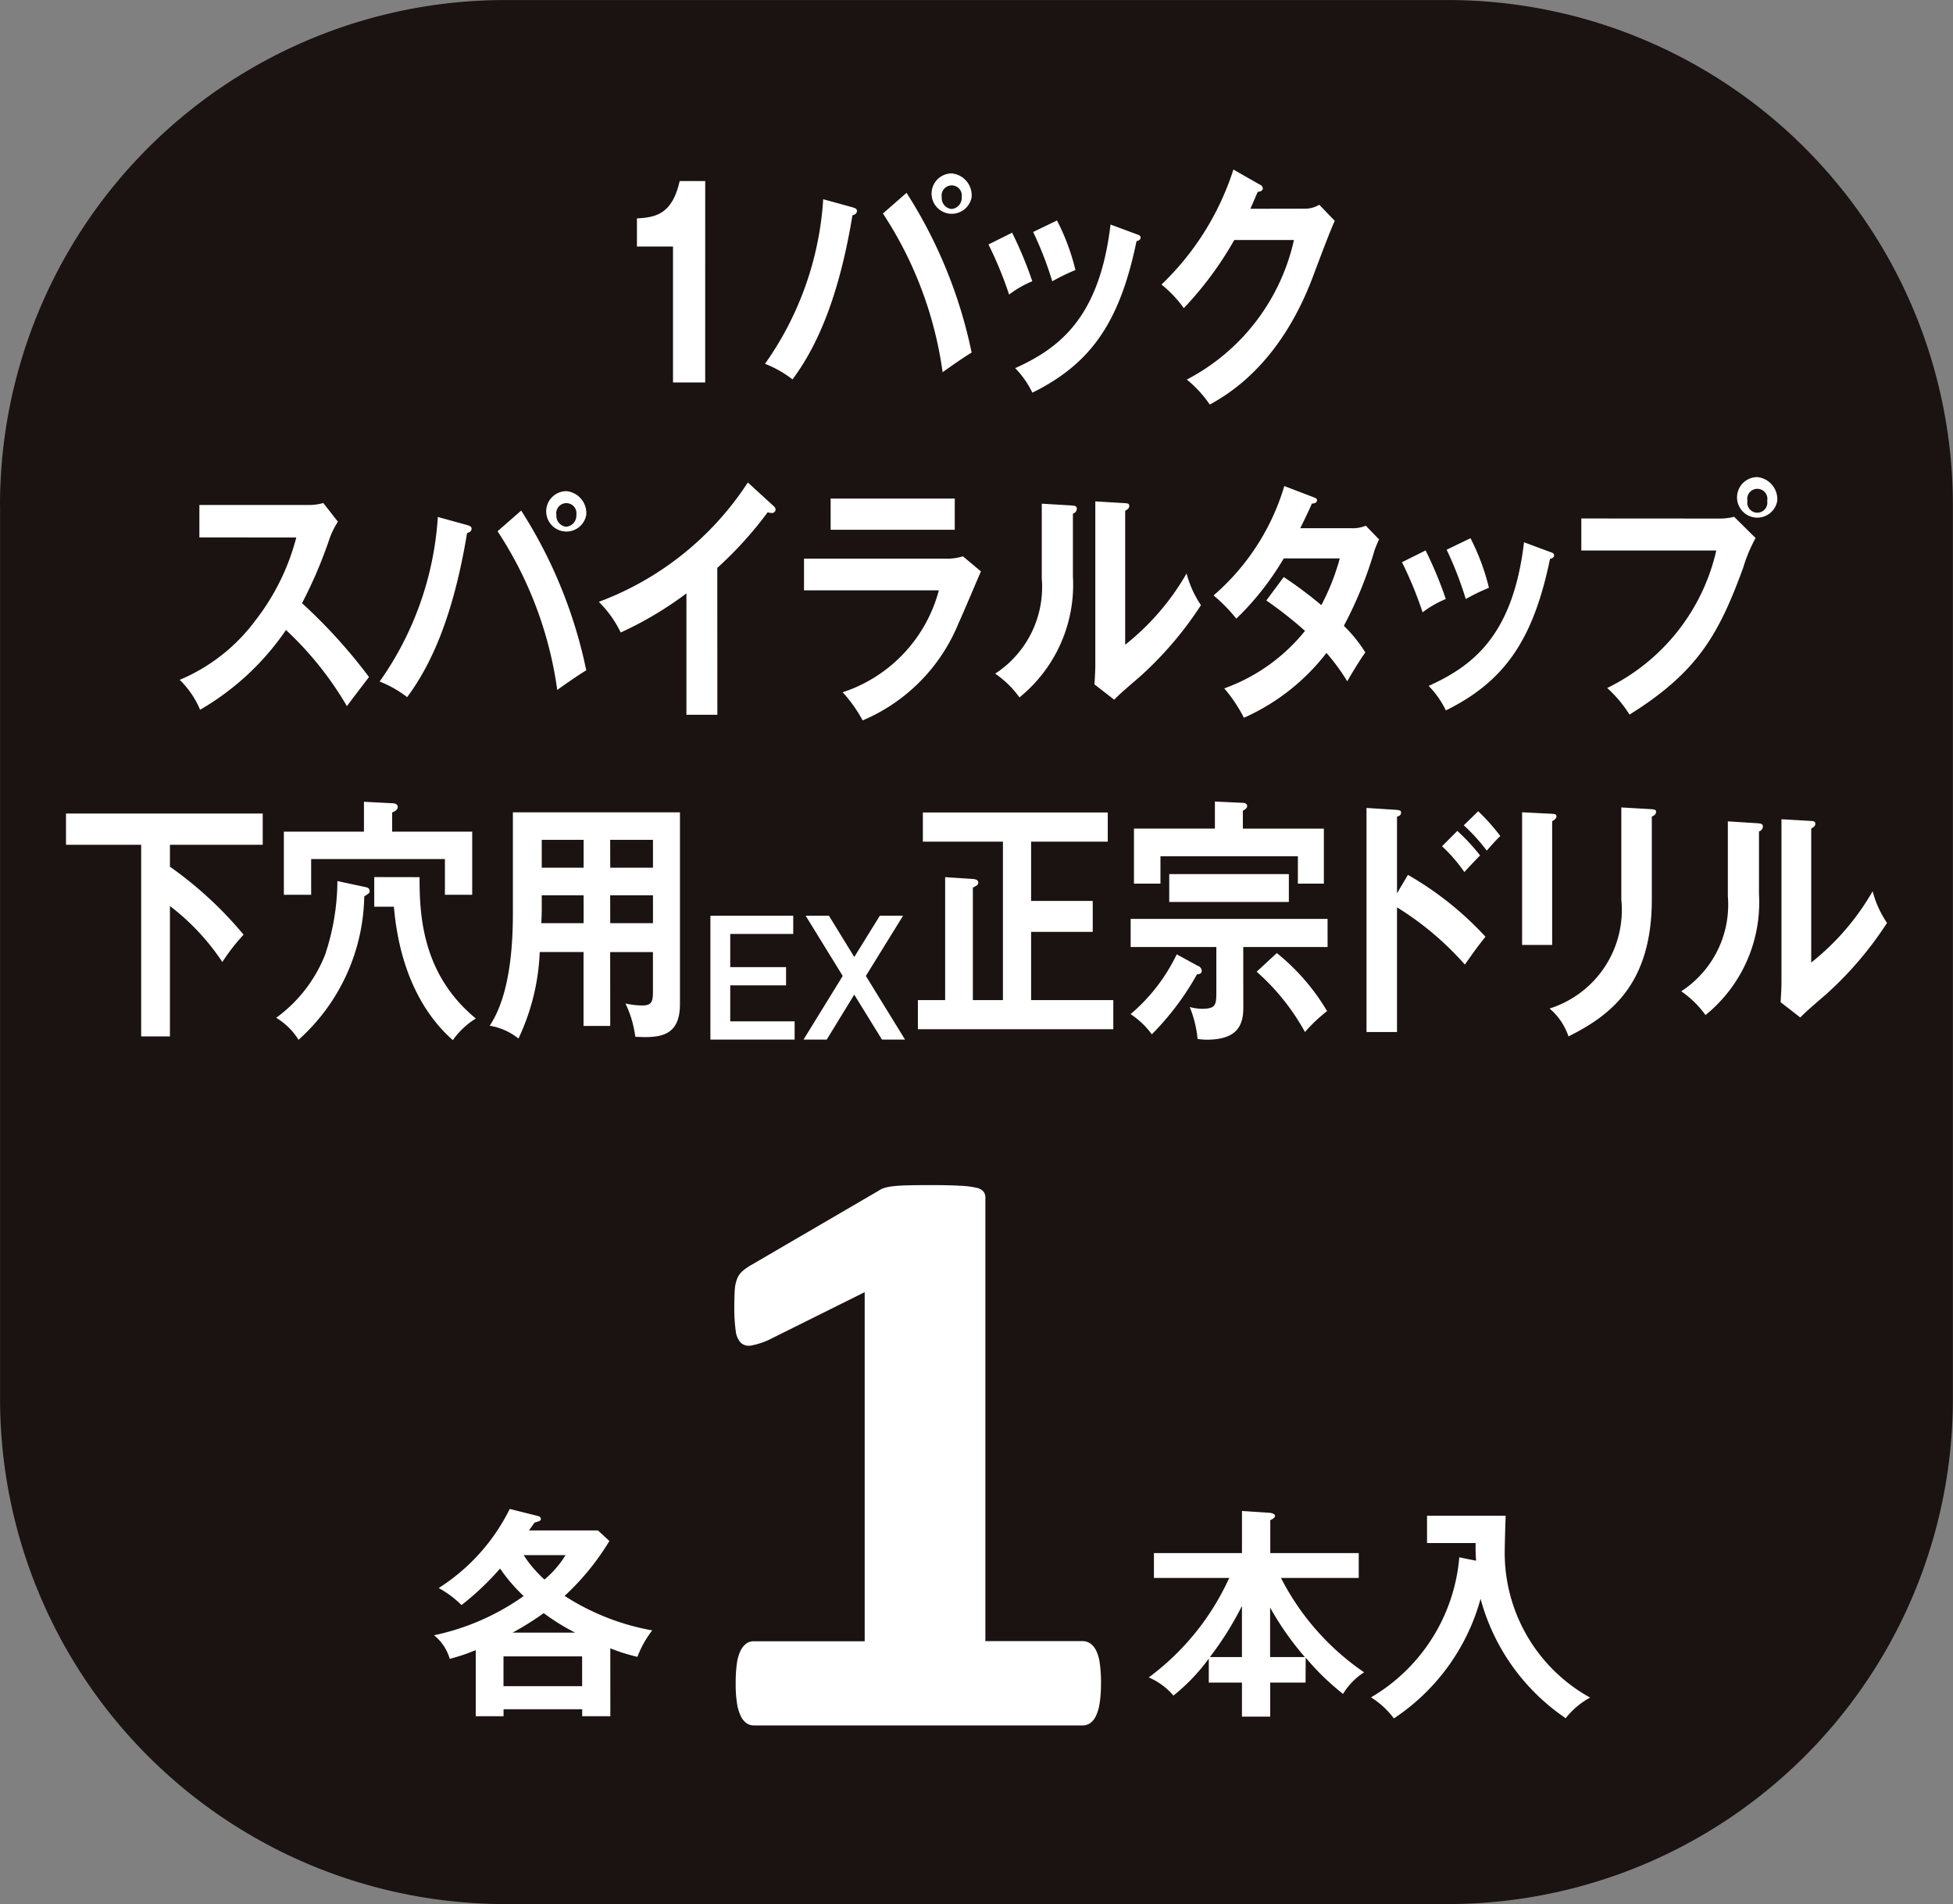
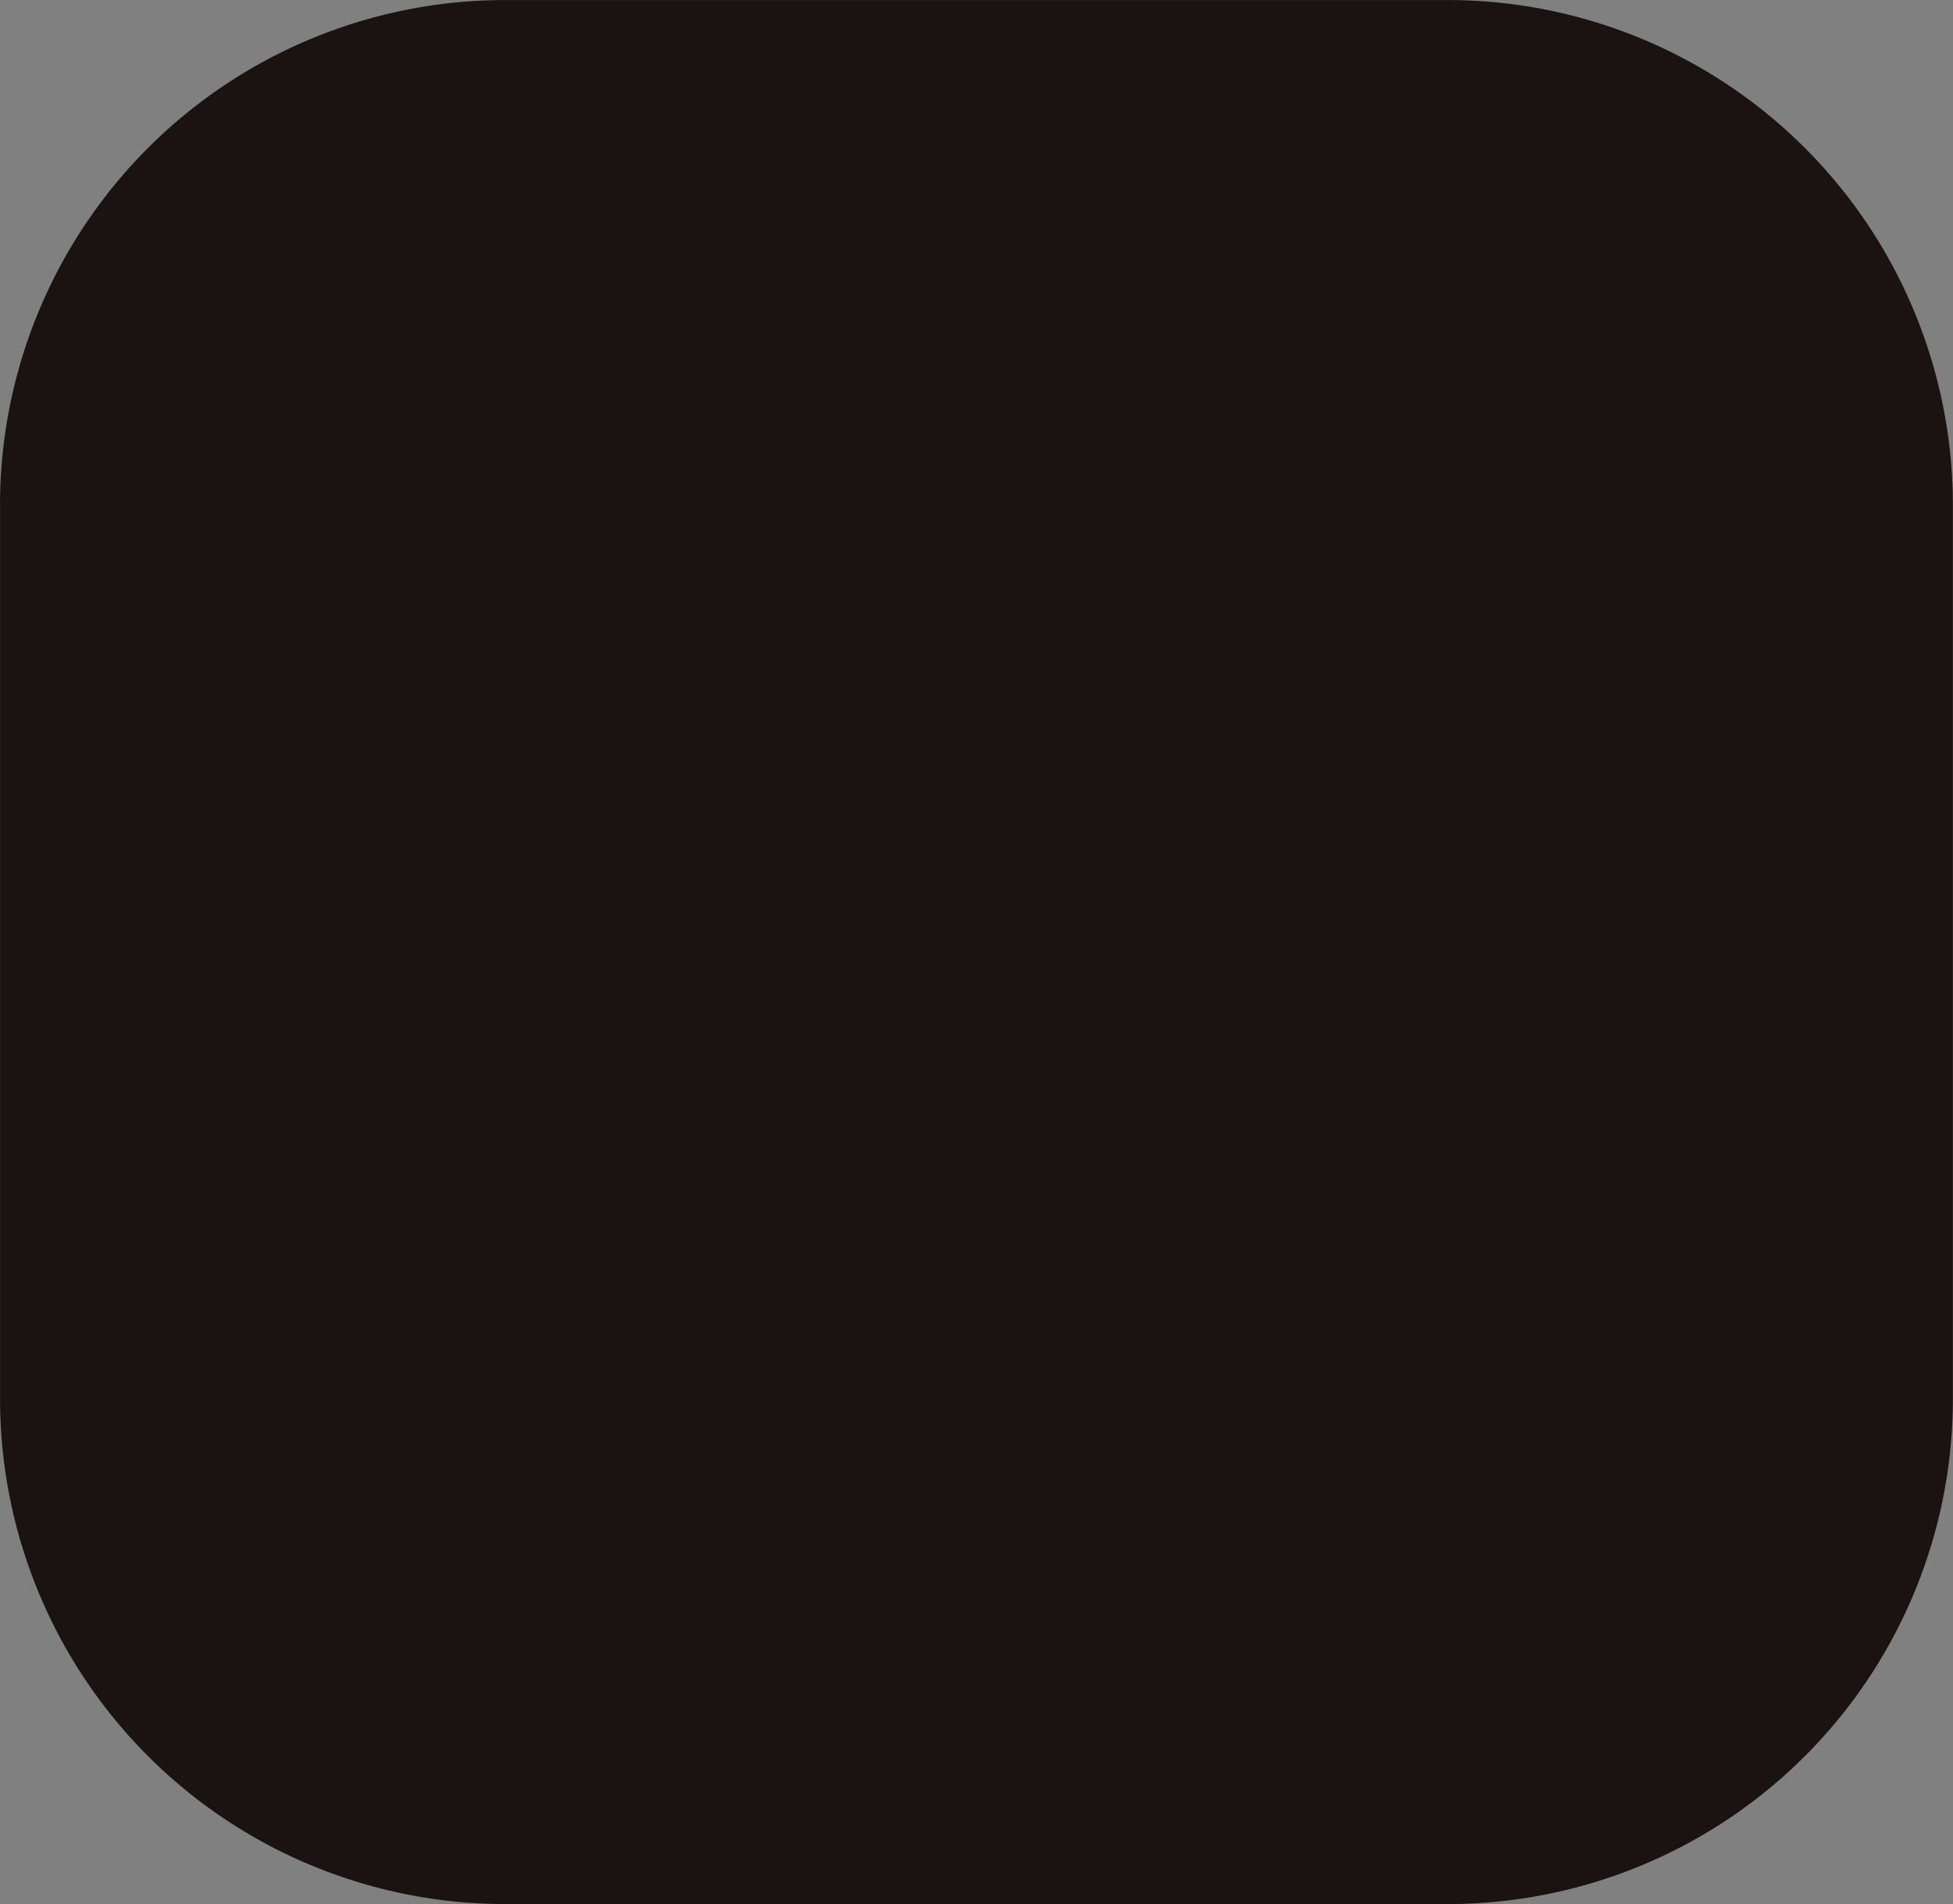
<svg xmlns="http://www.w3.org/2000/svg" width="99.362" height="96.864" viewBox="0 0 99.362 96.864">
  <rect x="0" y="0" width="99.362" height="96.864" fill="#808080" stroke="none" />
  <g id="ico_42" transform="translate(-55.448 -950.325)">
    <path id="パス_225" data-name="パス 225" d="M55.448,976.027a25.7,25.7,0,0,1,25.7-25.7h47.956a25.7,25.7,0,0,1,25.7,25.7v45.459a25.7,25.7,0,0,1-25.7,25.7H81.151a25.7,25.7,0,0,1-25.7-25.7V976.027" fill="#1a1311" />
-     <path id="パス_226" data-name="パス 226" d="M86.5,1037.63H85.067v-.353h-4v.353H79.652v-3.362a9.852,9.852,0,0,1-1.322.444,2.4,2.4,0,0,0-.8-1.2,12.211,12.211,0,0,0,4.56-1.994,8.644,8.644,0,0,1-1.2-1.4,14.06,14.06,0,0,1-1.961,1.858,5.186,5.186,0,0,0-1.162-.866,10.013,10.013,0,0,0,3.614-4.024l1.367.342c.148.034.217.08.217.16,0,.1-.057.114-.32.193-.068.092-.193.274-.285.4h3.511l.581.535a12.768,12.768,0,0,1-2.279,2.793,12.15,12.15,0,0,0,4.457,1.755,5.308,5.308,0,0,0-.753,1.346,9.254,9.254,0,0,1-1.379-.434Zm-1.436-1.527v-1.517h-4v1.517Zm-.353-2.725a10.986,10.986,0,0,1-1.6-.991,14.886,14.886,0,0,1-1.585.991Zm-2.622-3.943a6.157,6.157,0,0,0,1.06,1.242,5.056,5.056,0,0,0,1.072-1.242Zm29.372,6.556a6.04,6.04,0,0,1-.071,1,2.195,2.195,0,0,1-.2.655.9.9,0,0,1-.293.347.671.671,0,0,1-.375.106H93.792a.636.636,0,0,1-.352-.106.908.908,0,0,1-.293-.347,2.224,2.224,0,0,1-.2-.655,6.053,6.053,0,0,1-.07-1,7.471,7.471,0,0,1,.058-1.023,2.145,2.145,0,0,1,.188-.664.979.979,0,0,1,.293-.369.635.635,0,0,1,.375-.117H99.44v-17.76l-4.875,2.426a3.822,3.822,0,0,1-.879.285.623.623,0,0,1-.539-.127,1.043,1.043,0,0,1-.269-.622,8.4,8.4,0,0,1-.071-1.245q0-.506.024-.833a1.872,1.872,0,0,1,.117-.559,1.032,1.032,0,0,1,.258-.38,2.852,2.852,0,0,1,.445-.316l6.516-3.8a.984.984,0,0,1,.293-.137,2.768,2.768,0,0,1,.457-.085c.187-.02.433-.035.738-.042s.7-.011,1.184-.011q.89,0,1.441.033a4.386,4.386,0,0,1,.832.1.661.661,0,0,1,.375.2.514.514,0,0,1,.094.317v22.548h4.945a.691.691,0,0,1,.387.117.935.935,0,0,1,.305.369,2.147,2.147,0,0,1,.187.664A7.451,7.451,0,0,1,111.464,1035.991Zm10.41-.071h-1.8v1.732h-1.436v-1.732h-1.688v-1.22a9.711,9.711,0,0,1-1.8,1.881,3.383,3.383,0,0,0-1.254-.924,12.985,12.985,0,0,0,4.093-5.06h-3.83v-1.265h4.48v-2.143l1.379.091c.057,0,.3.035.3.16,0,.09-.114.159-.239.216v1.676h4.5v1.265H120.62a12.935,12.935,0,0,0,4.229,4.8,3.381,3.381,0,0,0-1.072,1.1,12.728,12.728,0,0,1-1.9-1.847Zm-3.237-3.9a16.237,16.237,0,0,1-1.63,2.6h1.63Zm3.2,2.6a14.882,14.882,0,0,1-1.767-2.518v2.518Zm8.713-4.9a8.433,8.433,0,0,1-.023-.9h-2.473v-1.39h4c-.011.263-.045,1.414-.045,1.653a8.412,8.412,0,0,0,4.342,7.6,3.962,3.962,0,0,0-1.242,1.049,10.676,10.676,0,0,1-4.331-6.076,10.678,10.678,0,0,1-4.411,6.086,4.292,4.292,0,0,0-1.163-1.071,9.143,9.143,0,0,0,4.491-7.124ZM91.326,969.781H89.688v-6.916H87.853v-1.43c.917-.052,1.791-.182,2.174-1.9h1.3Zm7.513-8.905c.164.052.207.091.207.182,0,.065-.032.169-.228.221-.689,4.161-1.792,6.657-3.049,8.346a5.644,5.644,0,0,0-1.4-.793,16.236,16.236,0,0,0,2.961-8.372Zm2.731-.741a24.082,24.082,0,0,1,3.311,8.125c-.437.261-1.344.9-1.476,1a19.523,19.523,0,0,0-3.037-8.074Zm3.311.221a1.027,1.027,0,1,1-1.006-1.209A1.122,1.122,0,0,1,104.881,960.356Zm-1.519,0a.554.554,0,0,0,.5.6.563.563,0,0,0,.514-.6.515.515,0,1,0-1.016,0Zm3.579,1.807a19.855,19.855,0,0,1,1.027,2.47,5.332,5.332,0,0,0-1.181.676,19.185,19.185,0,0,0-1.049-2.548Zm6.337.078c.109.039.2.065.2.169,0,.13-.142.169-.207.182-.842,4.069-2.273,6.215-5.3,7.709a4.665,4.665,0,0,0-.874-1.248c2.272-1.026,4.293-2.587,4.851-7.306Zm-4.054-.7a11.209,11.209,0,0,1,.939,2.522,9.9,9.9,0,0,0-1.179.572,17.744,17.744,0,0,0-.973-2.509Zm12.592-.6a1.43,1.43,0,0,0,.754-.2l.787.819c-.186.378-.765,1.911-1.125,2.874-1.705,4.51-4.393,6-5.234,6.473a5.905,5.905,0,0,0-1.169-1.273,10.607,10.607,0,0,0,5.451-7.1h-3.037A17.557,17.557,0,0,1,115.676,966a5.984,5.984,0,0,0-1.136-1.2,13.992,13.992,0,0,0,3.659-5.85l1.345.767a.223.223,0,0,1,.152.2c0,.13-.2.169-.261.169-.132.312-.219.507-.372.859ZM65.592,977.664v-1.651h5.55a2.513,2.513,0,0,0,.754-.1l.743.95a4.34,4.34,0,0,0-.415.832,22.774,22.774,0,0,1-1.41,3.314,27.041,27.041,0,0,1,3.409,3.758c-.383.493-.994,1.3-1.125,1.481a16.952,16.952,0,0,0-3.1-3.874,13.444,13.444,0,0,1-4.37,4.057,4.63,4.63,0,0,0-1.037-1.522,9.268,9.268,0,0,0,3.867-3.042,11.639,11.639,0,0,0,2.065-4.2Zm13.641-.624c.164.052.208.091.208.182,0,.065-.034.169-.23.221-.688,4.161-1.792,6.657-3.049,8.346a5.624,5.624,0,0,0-1.4-.793,16.245,16.245,0,0,0,2.961-8.372Zm2.731-.741a24.1,24.1,0,0,1,3.311,8.125c-.438.261-1.344.9-1.476,1a19.538,19.538,0,0,0-3.037-8.074Zm3.311.221a1.027,1.027,0,1,1-1.006-1.209A1.122,1.122,0,0,1,85.275,976.52Zm-1.519,0a.554.554,0,0,0,.5.6.564.564,0,0,0,.514-.6.515.515,0,1,0-1.016,0Zm8.189,10.167H90.371v-6.176a18,18,0,0,1-3.343,1.989,5.641,5.641,0,0,0-1.114-1.559,15.494,15.494,0,0,0,7.582-6.072l1.312,1.2a.255.255,0,0,1,.1.182.181.181,0,0,1-.2.169.532.532,0,0,1-.2-.039,19.351,19.351,0,0,1-2.567,2.834Zm11.564-7.944a2.728,2.728,0,0,0,.929-.117l.918.767c-.186.416-.962,2.262-1.137,2.627a9.081,9.081,0,0,1-4.883,4.953,7.046,7.046,0,0,0-1.016-1.431,7.481,7.481,0,0,0,4.894-5.186H96.353v-1.613Zm.514-3.055v1.587H97.708v-1.587Zm5.96.351c.109.013.251.013.251.169a.273.273,0,0,1-.2.247v3.185a7.376,7.376,0,0,1-2.72,6.163,4.994,4.994,0,0,0-1.235-1.209,5.257,5.257,0,0,0,2.371-4.837v-3.809Zm2.71-.117c.12.013.207.013.207.143s-.11.182-.207.247v6.812a12.66,12.66,0,0,0,3.124-3.627,5.218,5.218,0,0,0,.732,1.613,18.184,18.184,0,0,1-3.125,3.653c-.906.779-1.005.87-1.289,1.156l-1.005-.779c.022-.352.044-.677.044-1.028v-8.281Zm8.068,3.757a20.727,20.727,0,0,1,1.912,1.431,11.612,11.612,0,0,0,.939-2.379h-2.851a14.383,14.383,0,0,1-2.414,3.067,7.947,7.947,0,0,0-1.158-1.183,11.764,11.764,0,0,0,3.6-5.564l1.464.559c.131.052.2.078.2.156,0,.169-.2.169-.261.182-.176.39-.339.742-.591,1.248h2.6a1.7,1.7,0,0,0,.733-.129l.677.7a5.805,5.805,0,0,0-.23.547,20.124,20.124,0,0,1-1.562,3.847,7.141,7.141,0,0,1,1.092,1.353c-.316.441-.775,1.209-.918,1.469a10.61,10.61,0,0,0-1.059-1.444,10.888,10.888,0,0,1-4.2,3.3,7.5,7.5,0,0,0-1-1.495,9.3,9.3,0,0,0,4.108-2.926,20.747,20.747,0,0,0-1.967-1.547Zm7.217-1.352a19.853,19.853,0,0,1,1.027,2.47,5.331,5.331,0,0,0-1.181.676,19.316,19.316,0,0,0-1.048-2.548Zm6.337.078c.109.039.2.065.2.169,0,.13-.142.169-.207.182-.842,4.069-2.273,6.215-5.3,7.709a4.642,4.642,0,0,0-.874-1.248c2.272-1.026,4.293-2.587,4.851-7.306Zm-4.054-.7a11.209,11.209,0,0,1,.939,2.522,9.9,9.9,0,0,0-1.179.572,17.744,17.744,0,0,0-.973-2.509Zm12.659-1a2.937,2.937,0,0,0,.754-.091l1.092,1.08a7.776,7.776,0,0,0-.633,1.52c-1.224,3.328-2.272,5.278-5.78,7.463a6.5,6.5,0,0,0-1.136-1.353,10.336,10.336,0,0,0,5.55-6.994H135.9V976.7Zm2.949-.9a1.031,1.031,0,1,1-1.015-1.209A1.13,1.13,0,0,1,145.869,975.8Zm-1.518,0a.511.511,0,1,0,1.006,0,.513.513,0,1,0-1.006,0ZM64.094,994.414a19.557,19.557,0,0,1,3.747,3.458,10.021,10.021,0,0,0-1.081,1.392,11.7,11.7,0,0,0-2.666-2.848v6.631H62.63V993.3H58.806V991.71H68.814V993.3h-4.72Zm9.959,1.04c.055.013.2.039.2.2,0,.1-.033.116-.273.272a10.01,10.01,0,0,1-3.343,7.294A3.448,3.448,0,0,0,69.5,1002.1a7.283,7.283,0,0,0,2.48-3.186,11.958,11.958,0,0,0,.634-3.769Zm5.419-2.821v3.211H78.084v-1.819H71.278v1.819H69.89v-3.211h4.075v-1.521l1.5.078c.131.013.219.078.219.182,0,.169-.175.234-.284.286v.975Zm-2.677,2.314c-.011,2.029.175,4.979,2.862,7.19a4.031,4.031,0,0,0-1.169,1.1c-1.059-.923-2.666-2.912-3-6.786h-1v-1.508Zm9.7,7.567H85.136v-3.758H82.907a11.291,11.291,0,0,1-1.081,4.4,3.153,3.153,0,0,0-1.464-.651c.951-1.43,1.18-3.705,1.18-5.707v-5.148h8.5v9.751c0,1.625-.983,1.742-2.272,1.664a5.553,5.553,0,0,0-.5-1.691,4.04,4.04,0,0,0,.863.1c.47,0,.535-.2.535-.7v-2.016H86.491Zm-1.355-6.644h-2.13v.676c0,.234-.011.521-.021.741h2.151Zm0-2.821h-2.13v1.417h2.13Zm1.355,1.417h2.174v-1.417H86.491Zm0,2.821h2.174V995.87H86.491Zm9.31-.378v.928H92.6v1.688h2.84v.926H92.6v1.831h3.276v.928H91.591v-6.3Zm1.817,0,1.289,2.1,1.3-2.1h1.182L99.5,999.972l1.994,3.238h-1.174l-1.411-2.287-1.4,2.287H96.329l1.994-3.238-1.886-3.063Zm14.467,4.291v1.483h-9.942V1001.2h1.387v-6.253l1.41.091c.12.013.273.039.273.182,0,.117-.055.143-.273.261v5.719h1.53v-8.06H102.4v-1.482h9.407v1.482h-3.9v3.016h3.136v1.574h-3.136v3.47Zm6.615.39c0,.937-.349,1.626-1.879,1.626a3.816,3.816,0,0,1-.448-.039,5.7,5.7,0,0,0-.4-1.625,2.506,2.506,0,0,0,.6.091c.754,0,.754-.2.754-.937V998.5h-4.359v-1.429h10.019V998.5H118.7Zm-2.316-2.132a.277.277,0,0,1,.2.261c0,.13-.131.169-.24.169a13.973,13.973,0,0,1-2.3,3.055,4.056,4.056,0,0,0-1.081-1.028,9.177,9.177,0,0,0,2.349-3.042Zm6.414-6.981v2.8h-1.322v-1.392h-6.992v1.392H113.14v-2.8h4.118V991.1l1.4.065c.055,0,.242.013.242.169,0,.091-.1.169-.219.235v.909Zm-7.867,2.314h6.086v1.417h-6.086Zm5.473,4.018a10.887,10.887,0,0,1,2.557,2.951,8.138,8.138,0,0,0-1.125,1.065,11.377,11.377,0,0,0-2.458-3.068Zm6.671-3.979a16.549,16.549,0,0,1,3.945,3.147c-.426.532-.579.754-1.049,1.417a15.378,15.378,0,0,0-3.452-2.912v6.343h-1.552v-11.4l1.552.1c.109.013.207.026.207.143,0,.144-.142.182-.207.2v3.9Zm2.513-2.236a10.361,10.361,0,0,1,1.158,1.248c-.207.208-.6.624-.8.846a8.08,8.08,0,0,0-1.136-1.314Zm1.061-1a10.088,10.088,0,0,1,1.125,1.261c-.186.182-.241.234-.689.741a9.54,9.54,0,0,0-1.169-1.287Zm3.764.13c.131.013.218.013.218.13s-.131.195-.218.247v6.293h-1.53v-6.748Zm5.07-.234c.163.013.217.052.217.117,0,.17-.141.221-.217.26v4.212c0,4.342-2.131,5.915-4.24,6.969a3.172,3.172,0,0,0-.962-1.418,5.259,5.259,0,0,0,3.65-5.538V991.4Zm5.4.715c.109.013.252.013.252.169a.274.274,0,0,1-.2.247V995.8a7.377,7.377,0,0,1-2.721,6.163,5.015,5.015,0,0,0-1.234-1.21,5.255,5.255,0,0,0,2.371-4.836v-3.809Zm2.71-.117c.12.013.207.013.207.144s-.109.181-.207.246v6.812a12.645,12.645,0,0,0,3.124-3.627,5.241,5.241,0,0,0,.732,1.613,18.089,18.089,0,0,1-3.125,3.653c-.906.779-1,.871-1.289,1.156l-1-.779c.022-.352.044-.677.044-1.028V992Z" fill="#fff" />
  </g>
</svg>